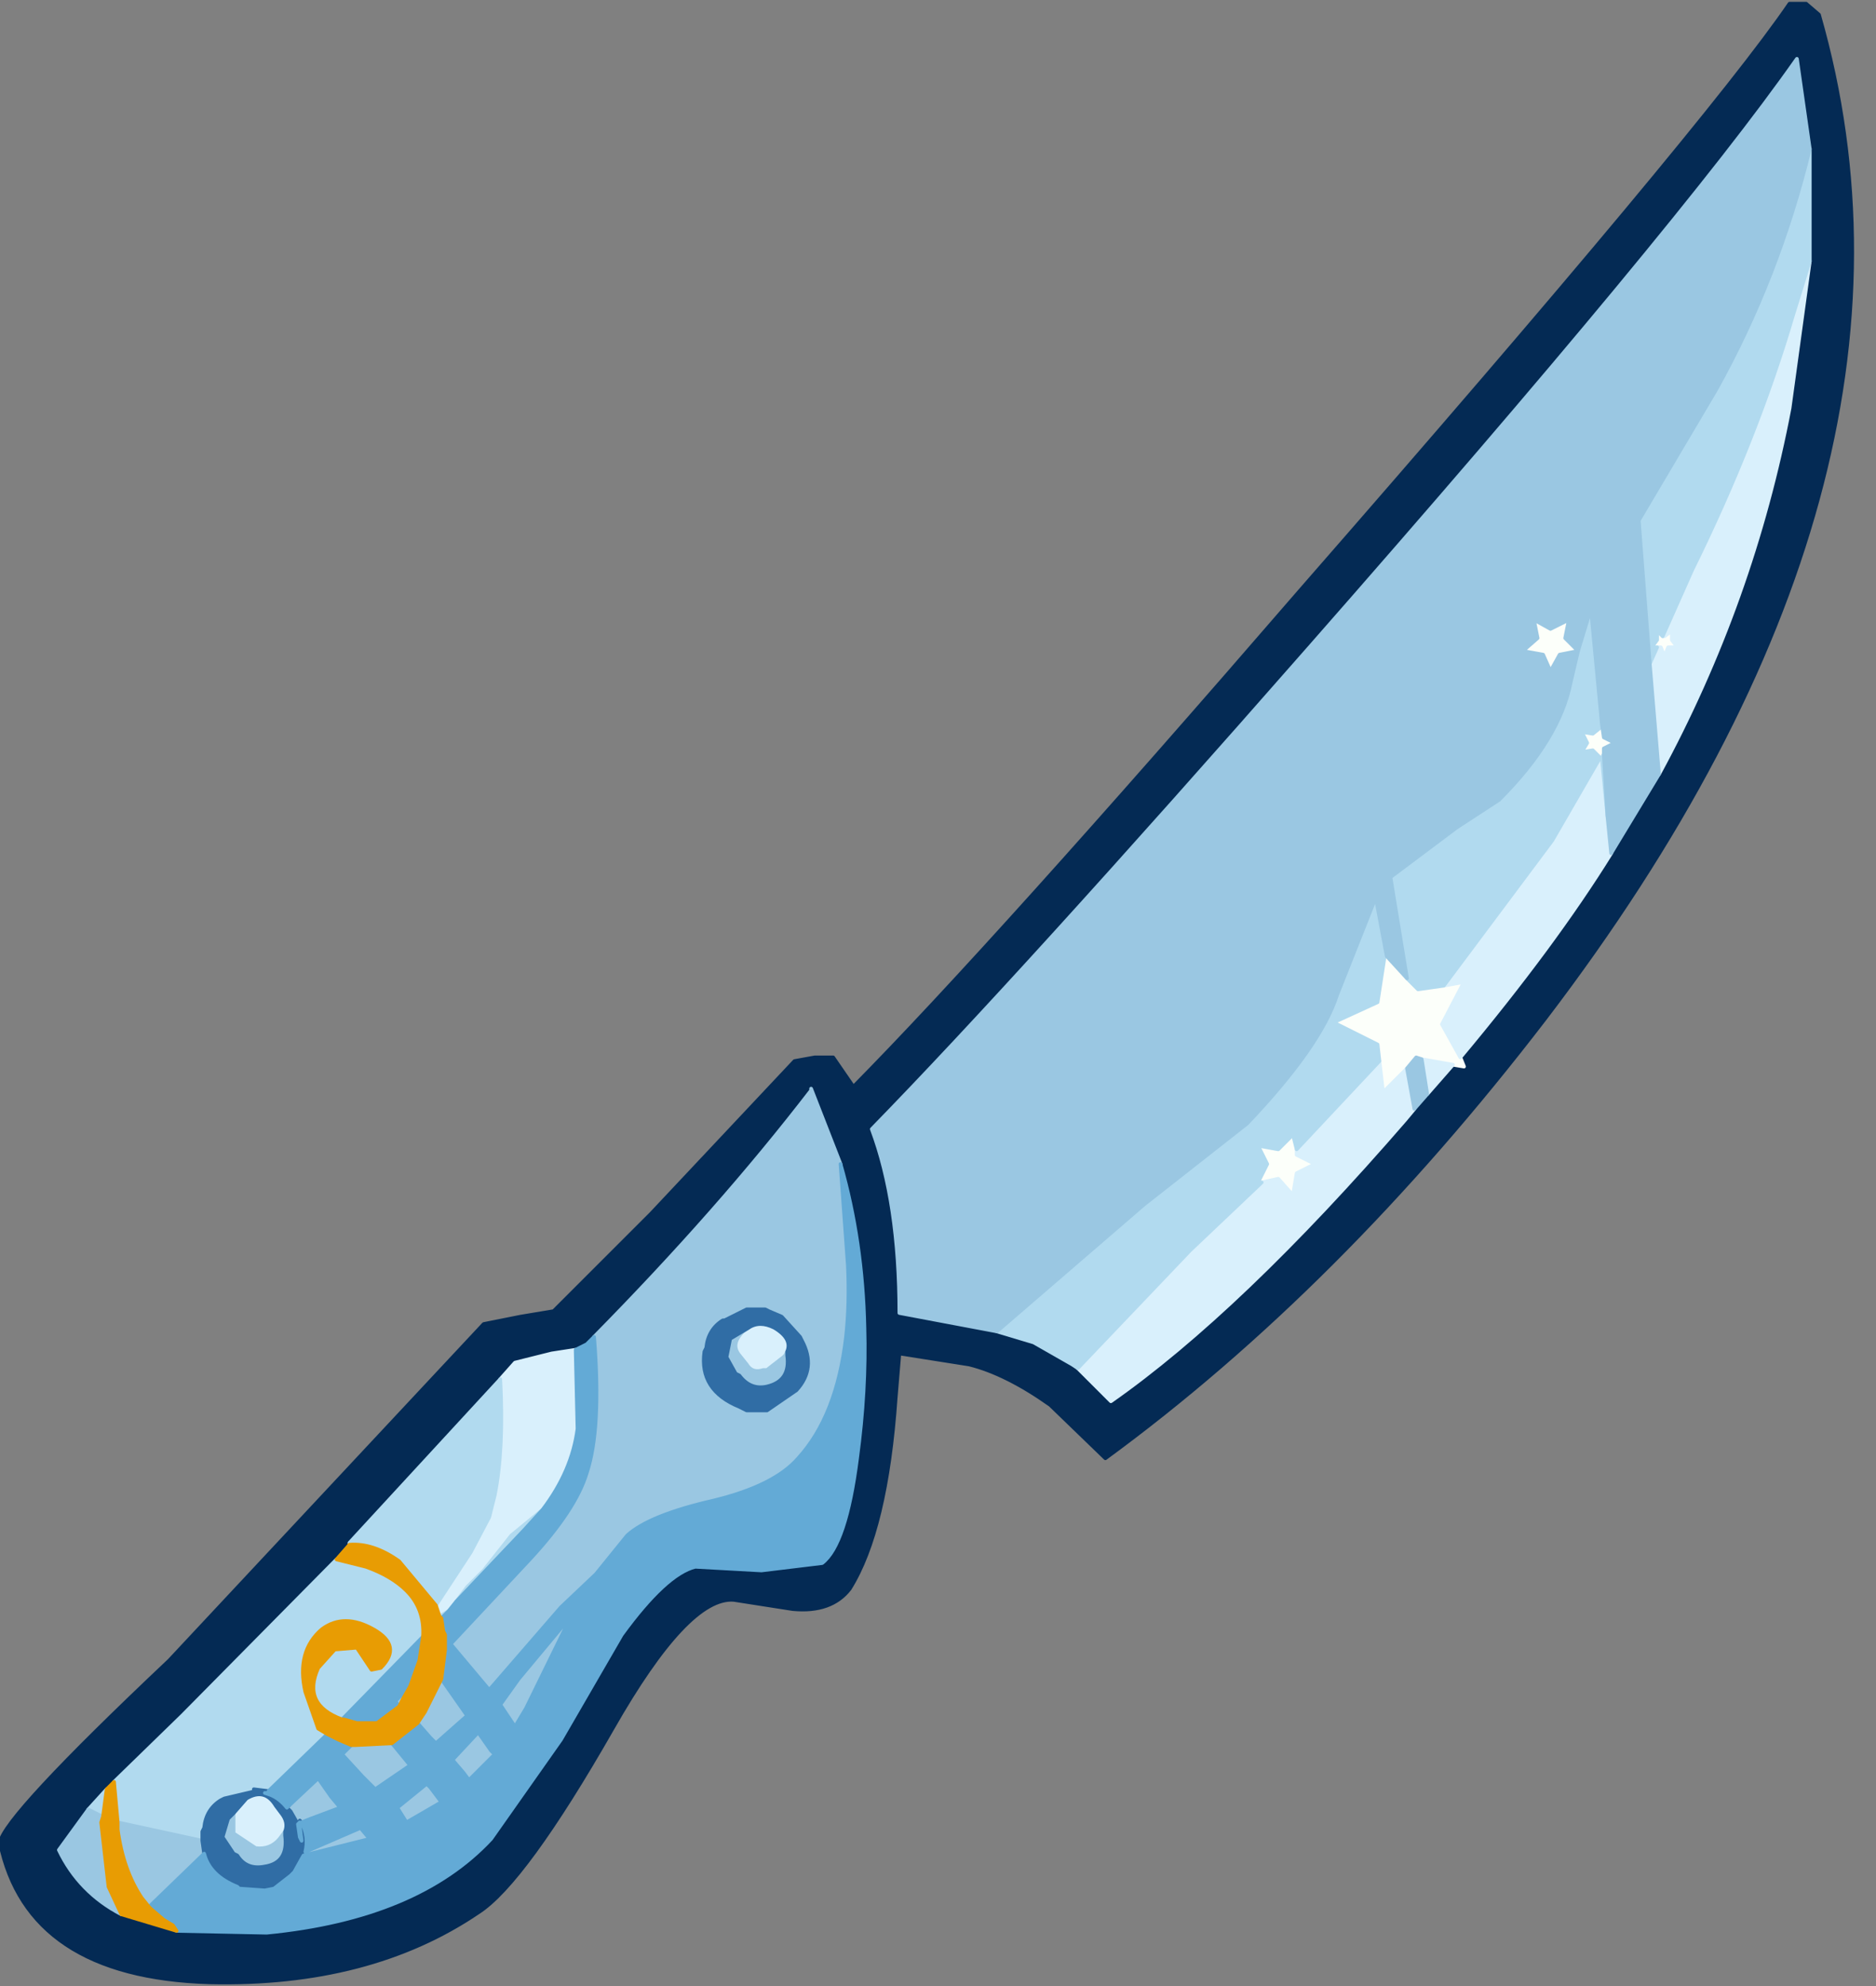
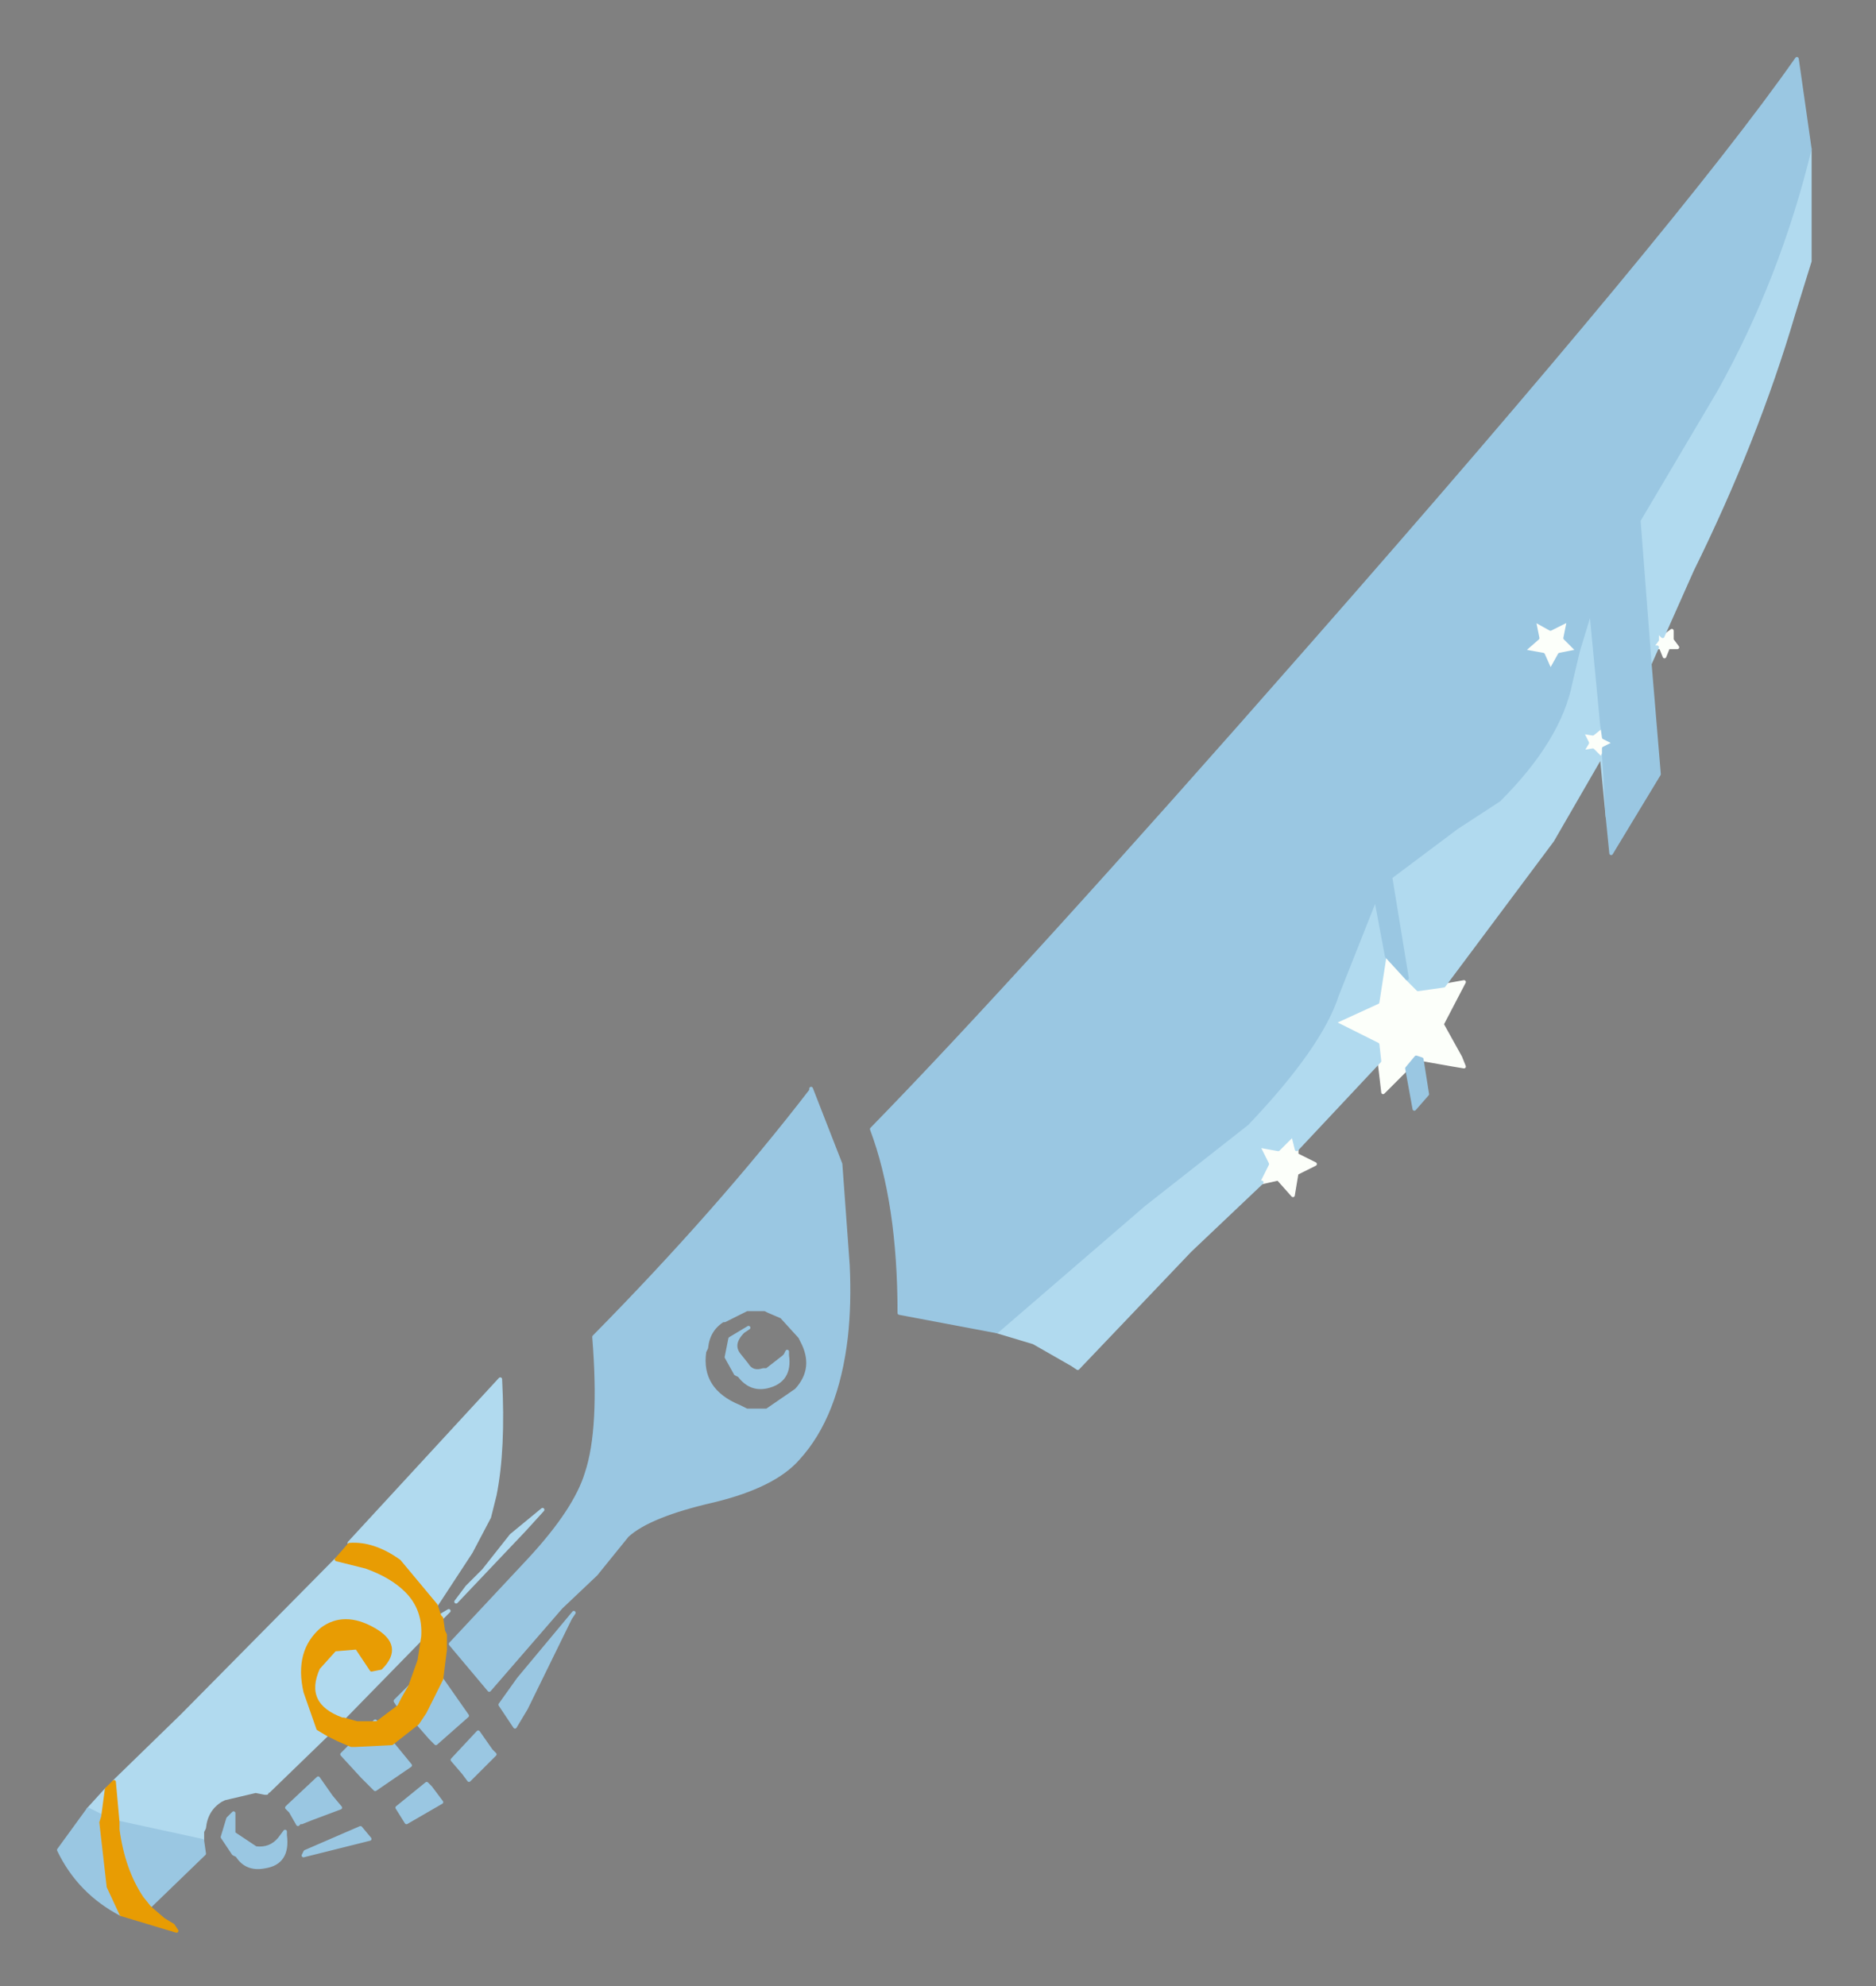
<svg xmlns="http://www.w3.org/2000/svg" version="1.1" id="Layer_1" width="51px" height="54px" xml:space="preserve">
  <rect width="100%" height="100%" fill="#808080" stroke="none" />
  <g id="24" transform="matrix(1, 0, 0, 1, 25.15, 26.95)">
-     <path style="fill:#042A54;fill-opacity:1;stroke:#042A54;stroke-width:0.1;stroke-linejoin:round;stroke-miterlimit:4;stroke-opacity:1;stroke-dasharray:none;stroke-linecap:round" d="M23.95,-26.85L24.3 -26.55Q27.95 -13.8 16.85 0.75Q11.25 8.05 4.9 12.7L3.4 11.25Q2.2 10.4 1.2 10.15L-0.7 9.85L-0.8 11.05Q-1.05 14.65 -2.05 16.25Q-2.55 16.9 -3.6 16.8L-5.2 16.55Q-6.45 16.45 -8.5 20.05Q-10.9 24.25 -12.15 25.05Q-15.1 27.05 -19.45 26.95Q-24.4 26.8 -25.15 23.15Q-25.05 22.45 -20.55 18.2L-12 9.05L-11 8.85L-10.1 8.7L-7.45 6.05L-3.55 1.9L-3 1.8L-2.5 1.8L-1.95 2.6Q1.9 -1.3 10.2 -10.9Q21.25 -23.55 23.5 -26.85L23.95 -26.85M18.65,-3.75L18.8 -4L19.95 -5.9Q22.5 -10.6 23.5 -15.85L24.05 -19.85L24.05 -22.9L23.7 -25.35Q20.55 -20.85 10.45 -9.35Q2.6 -0.4 -1.45 3.75Q-0.7 5.75 -0.7 8.75L1.95 9.25L2.95 9.55L4 10.15L4.15 10.25L5.05 11.15Q8.55 8.7 13.05 3.5L13.3 3.2L13.65 2.8L14.35 2L14.65 2.05L14.55 1.8Q17.1 -1.25 18.65 -3.75M-9.2,9.6L-9.5 9.75L-10.15 9.85L-11.15 10.1L-11.55 10.55L-15.65 15L-15.65 15.05L-16 15.45L-20.2 19.7L-22.05 21.5L-22.25 21.7L-22.75 22.25L-23.55 23.35Q-23 24.5 -21.85 25.1L-20.35 25.55L-17.9 25.6Q-13.8 25.2 -11.8 23.05L-9.9 20.35L-8.25 17.5Q-7.05 15.85 -6.25 15.65L-4.45 15.75L-2.8 15.55Q-2.15 15.05 -1.85 12.7Q-1.6 10.85 -1.65 9.15Q-1.7 6.8 -2.3 4.7L-3.1 2.65L-3.1 2.7Q-5.6 5.95 -9 9.4L-9.2 9.6" />
    <path style="fill:#FCFFFA;fill-opacity:1;stroke:#FCFFFA;stroke-width:0.1;stroke-linejoin:round;stroke-miterlimit:4;stroke-opacity:1;stroke-dasharray:none;stroke-linecap:round" d="M19.75,-9.35L19.9 -9.55L19.9 -9.8L20.05 -9.65L20.1 -9.65L20.3 -9.8L20.3 -9.55L20.45 -9.35L20.2 -9.35L20.1 -9.1L20 -9.35L19.9 -9.35L19.75 -9.35M17,-9.85L17.5 -10.1L17.4 -9.6L17.75 -9.25L17.25 -9.15L17 -8.7L16.8 -9.15L16.25 -9.25L16.65 -9.6L16.55 -10.1L17 -9.85M18.45,-6.9L18.75 -6.75L18.45 -6.6L18.45 -6.45L18.4 -6.35L18.4 -6.3L18.35 -6.35L18.15 -6.55L17.85 -6.5L18 -6.75L17.85 -7.05L18.15 -7L18.4 -7.2L18.4 -7.25L18.45 -6.9M14.65,-0.25L14.05 0.9L14.55 1.8L14.65 2.05L14.35 2L13.5 1.85L13.35 1.8L13.1 2.1L12.45 2.75L12.35 1.9L12.3 1.45L11.1 0.85L12.3 0.3L12.5 -1L12.55 -0.95L13.1 -0.35L13.4 -0.05L14.1 -0.15L14.65 -0.25M10.1,4.45L10.6 4.7L10.1 4.95L10 5.55L9.6 5.1L9.15 5.2L9.05 5.2L9.3 4.7L9.05 4.2L9.6 4.3L10 3.9L10.1 4.3L10.1 4.45" />
-     <path style="fill:#D9F0FC;fill-opacity:1;stroke:#D9F0FC;stroke-width:0.1;stroke-linejoin:round;stroke-miterlimit:4;stroke-opacity:1;stroke-dasharray:none;stroke-linecap:round" d="M20.85,-11.45Q22.6 -15 23.6 -18.4L24.05 -19.85L23.5 -15.85Q22.5 -10.6 19.95 -5.9L19.7 -8.9L19.9 -9.35L20 -9.35L20.1 -9.1L20.2 -9.35L20.45 -9.35L20.3 -9.55L20.3 -9.8L20.1 -9.65L20.05 -9.65L20.85 -11.45M14.55,1.8L14.05 0.9L14.65 -0.25L14.1 -0.15L17.05 -4.1L18.35 -6.35L18.4 -6.3L18.55 -4.75L18.65 -3.75Q17.1 -1.25 14.55 1.8M10.1,4.3L12.35 1.9L12.45 2.75L13.1 2.1L13.3 3.2L13.05 3.5Q8.55 8.7 5.05 11.15L4.15 10.25L7.2 7.05L9.15 5.2L9.6 5.1L10 5.55L10.1 4.95L10.6 4.7L10.1 4.45L10.1 4.3M13.5,1.85L14.35 2L13.65 2.8L13.5 1.85M-12.95,16.85L-13.2 17L-13.3 16.7L-12.35 15.25L-11.85 14.3L-11.7 13.7Q-11.45 12.45 -11.55 10.55L-11.15 10.1L-10.15 9.85L-9.5 9.75L-9.45 11.9Q-9.6 13.05 -10.4 14.1L-11.25 14.8L-12 15.75L-12.45 16.2L-12.75 16.6L-12.95 16.85M-3.75,9.8L-3.8 9.9L-3.85 9.95L-4.3 10.3L-4.4 10.3Q-4.7 10.4 -4.85 10.15L-5.05 9.9Q-5.3 9.6 -4.95 9.25L-4.8 9.15Q-4.5 8.95 -4.1 9.15Q-3.6 9.45 -3.75 9.8M-17.55,23.05Q-17.8 23.35 -18.2 23.3L-18.8 22.9L-18.8 22.35L-18.45 21.95Q-17.95 21.65 -17.65 22.15L-17.5 22.35Q-17.3 22.6 -17.4 22.85L-17.55 23.05" />
    <path style="fill:#B1DAEF;fill-opacity:1;stroke:#B1DAEF;stroke-width:0.1;stroke-linejoin:round;stroke-miterlimit:4;stroke-opacity:1;stroke-dasharray:none;stroke-linecap:round" d="M24.05,-19.85L23.6 -18.4Q22.6 -15 20.85 -11.45L20.05 -9.65L19.9 -9.8L19.9 -9.55L19.75 -9.35L19.9 -9.35L19.7 -8.9L19.4 -12.8L21.5 -16.35Q23.2 -19.4 24.05 -22.9L24.05 -19.85M17.05,-4.1L14.1 -0.15L13.4 -0.05L13.1 -0.35L12.65 -3.1L14.45 -4.45L15.6 -5.2Q17.25 -6.85 17.55 -8.4L17.75 -9.25L18.1 -10.4L18.4 -7.25L18.4 -7.2L18.15 -7L17.85 -7.05L18 -6.75L17.85 -6.5L18.15 -6.55L18.35 -6.35L17.05 -4.1M18.4,-6.3L18.4 -6.35L18.45 -6.45L18.55 -4.75L18.4 -6.3M10.1,4.3L10 3.9L9.6 4.3L9.05 4.2L9.3 4.7L9.05 5.2L9.15 5.2L7.2 7.05L4.15 10.25L4 10.15L2.95 9.55L1.95 9.25L5.95 5.8L8.75 3.6Q10.75 1.5 11.2 0.1L12.25 -2.55L12.55 -0.95L12.5 -1L12.3 0.3L11.1 0.85L12.3 1.45L12.35 1.9L10.1 4.3M-22.75,22.25L-22.25 21.7L-22.35 22.45L-22.75 22.25M-21.95,22.6L-22.05 21.5L-20.2 19.7L-16 15.45L-15.2 15.65Q-14.5 15.9 -14.1 16.3Q-13.6 16.8 -13.65 17.55L-15.8 19.75L-15.85 19.8Q-16.95 19.4 -16.5 18.4L-16.05 17.9L-15.45 17.85L-15.05 18.45L-14.8 18.4Q-14.2 17.8 -15 17.35Q-15.8 16.9 -16.4 17.35Q-17.1 17.95 -16.85 19.05L-16.5 20.05L-16.25 20.2L-17.85 21.75L-18.25 21.7L-18 21.75L-17.9 21.8L-17.95 21.8L-18.2 21.75L-19.05 21.95L-19.15 22Q-19.55 22.25 -19.6 22.75L-19.65 22.85L-19.65 23.1L-21.95 22.6M-15.65,15.05L-15.65 15L-11.55 10.55Q-11.45 12.45 -11.7 13.7L-11.85 14.3L-12.35 15.25L-13.3 16.7L-14.3 15.5Q-15 15 -15.65 15.05M-10.9,14.65L-12.75 16.6L-12.45 16.2L-12 15.75L-11.25 14.8L-10.4 14.1L-10.9 14.65M-13.15,17.05L-13.2 17L-12.95 16.85L-13.15 17.05" />
    <path style="fill:#9AC7E2;fill-opacity:1;stroke:#9AC7E2;stroke-width:0.1;stroke-linejoin:round;stroke-miterlimit:4;stroke-opacity:1;stroke-dasharray:none;stroke-linecap:round" d="M-0.7,8.75Q-0.7 5.75 -1.45 3.75Q2.6 -0.4 10.45 -9.35Q20.55 -20.85 23.7 -25.35L24.05 -22.9Q23.2 -19.4 21.5 -16.35L19.4 -12.8L19.7 -8.9L19.95 -5.9L18.8 -4L18.65 -3.75L18.55 -4.75L18.45 -6.45L18.45 -6.6L18.75 -6.75L18.45 -6.9L18.4 -7.25L18.1 -10.4L17.75 -9.25L17.55 -8.4Q17.25 -6.85 15.6 -5.2L14.45 -4.45L12.65 -3.1L13.1 -0.35L12.55 -0.95L12.25 -2.55L11.2 0.1Q10.75 1.5 8.75 3.6L5.95 5.8L1.95 9.25L-0.7 8.75M16.55,-10.1L16.65 -9.6L16.25 -9.25L16.8 -9.15L17 -8.7L17.25 -9.15L17.75 -9.25L17.4 -9.6L17.5 -10.1L17 -9.85L16.55 -10.1M13.1,2.1L13.35 1.8L13.5 1.85L13.65 2.8L13.3 3.2L13.1 2.1M-2.1,7.45Q-2.05 8.5 -2.15 9.4Q-2.4 11.55 -3.45 12.7Q-4.1 13.45 -5.75 13.85Q-7.5 14.25 -8.1 14.8L-8.95 15.85L-9.9 16.75L-11.85 19L-12.9 17.75L-10.75 15.45Q-9.5 14.1 -9.2 13.1Q-8.8 11.9 -9 9.4Q-5.6 5.95 -3.1 2.7L-3.1 2.65L-2.3 4.7L-2.1 7.45M-22.35,22.45L-22.4 22.6L-22.2 24.35L-21.85 25.1Q-23 24.5 -23.55 23.35L-22.75 22.25L-22.35 22.45M-4.95,9.25Q-5.3 9.6 -5.05 9.9L-4.85 10.15Q-4.7 10.4 -4.4 10.3L-4.3 10.3L-3.85 9.95L-3.8 9.9L-3.75 9.8L-3.75 9.9Q-3.65 10.6 -4.3 10.75Q-4.75 10.85 -5.05 10.45L-5.15 10.4L-5.4 9.95L-5.3 9.45L-4.8 9.15L-4.95 9.25M-6,9.8Q-6.15 10.85 -5.05 11.3L-4.85 11.4L-4.3 11.4L-3.5 10.85Q-2.95 10.25 -3.35 9.5L-3.4 9.4L-3.9 8.85L-4.25 8.7L-4.35 8.65L-4.85 8.65L-5.45 8.95L-5.5 8.95Q-5.9 9.2 -5.95 9.7L-6 9.8M-15.6,20.5L-15.5 20.5L-14.5 20.45L-14.45 20.5L-14 21.05L-14.95 21.7L-15.3 21.35L-15.85 20.75L-15.6 20.5M-13.8,19.9L-13.6 19.6L-13.15 18.7L-12.45 19.7L-13.3 20.45L-13.45 20.3L-13.8 19.9M-14,18.9L-14.2 19.25L-14.3 19.45L-14.4 19.3L-14 18.9M-14.9,19.9L-15 19.9L-14.95 19.85L-14.9 19.9M-19.65,23.1L-19.6 23.45L-21.1 24.9L-21.3 24.65Q-21.8 23.9 -21.95 22.8L-21.95 22.6L-19.65 23.1M-16.9,23.5L-16.85 23.4L-15.35 22.75L-15.1 23.05L-16.9 23.5M-17.05,22.65L-17.25 22.3L-17.35 22.2L-17.3 22.15L-16.5 21.4L-16.15 21.9L-15.9 22.2L-16.7 22.5L-16.95 22.6L-17 22.55L-17 22.6L-17.05 22.65M-18.8,22.35L-18.8 22.9L-18.2 23.3Q-17.8 23.35 -17.55 23.05L-17.4 22.85L-17.4 22.95Q-17.3 23.7 -17.95 23.8Q-18.45 23.9 -18.7 23.5L-18.8 23.45L-19.1 23L-18.95 22.5L-18.8 22.35M-12.55,21.25L-12.85 20.9L-12.15 20.15L-11.8 20.65L-11.7 20.75L-12.4 21.45L-12.55 21.25M-11.55,19.4L-11.05 18.7L-9.55 16.9L-9.65 17.05L-10.85 19.5L-11.15 20L-11.55 19.4M-13.45,21.65L-13.15 22.05L-14.1 22.6L-14.35 22.2L-13.55 21.55L-13.45 21.65" />
-     <path style="fill:#306DA5;fill-opacity:1;stroke:#306DA5;stroke-width:0.1;stroke-linejoin:round;stroke-miterlimit:4;stroke-opacity:1;stroke-dasharray:none;stroke-linecap:round" d="M-4.1,9.15Q-4.5 8.95 -4.8 9.15L-5.3 9.45L-5.4 9.95L-5.15 10.4L-5.05 10.45Q-4.75 10.85 -4.3 10.75Q-3.65 10.6 -3.75 9.9L-3.75 9.8Q-3.6 9.45 -4.1 9.15M-5.95,9.7Q-5.9 9.2 -5.5 8.95L-5.45 8.95L-4.85 8.65L-4.35 8.65L-4.25 8.7L-3.9 8.85L-3.4 9.4L-3.35 9.5Q-2.95 10.25 -3.5 10.85L-4.3 11.4L-4.85 11.4L-5.05 11.3Q-6.15 10.85 -6 9.8L-5.95 9.7M-17.8,21.85Q-17.55 21.95 -17.35 22.2L-17.25 22.3L-17.05 22.65L-17 23L-16.95 23.1L-17 22.7L-17 22.6L-17 22.55L-16.95 22.6Q-16.75 23 -16.85 23.4L-16.9 23.5L-17.15 23.95L-17.25 24.05L-17.7 24.4L-17.95 24.45L-18.65 24.4L-18.7 24.35Q-19.45 24.05 -19.6 23.45L-19.65 23.1L-19.65 22.85L-19.6 22.75Q-19.55 22.25 -19.15 22L-19.05 21.95L-18.2 21.75L-17.95 21.8L-17.8 21.85M-17.55,21.9L-17.3 22.15Q-17.6 21.9 -17.9 21.8L-18 21.75L-18.25 21.7L-17.85 21.75L-17.55 21.9M-18.95,22.5L-19.1 23L-18.8 23.45L-18.7 23.5Q-18.45 23.9 -17.95 23.8Q-17.3 23.7 -17.4 22.95L-17.4 22.85Q-17.3 22.6 -17.5 22.35L-17.65 22.15Q-17.95 21.65 -18.45 21.95L-18.8 22.35L-18.95 22.5" />
-     <path style="fill:#63AAD6;fill-opacity:1;stroke:#63AAD6;stroke-width:0.1;stroke-linejoin:round;stroke-miterlimit:4;stroke-opacity:1;stroke-dasharray:none;stroke-linecap:round" d="M-19.6,23.45Q-19.45 24.05 -18.7 24.35L-18.65 24.4L-17.95 24.45L-17.7 24.4L-17.25 24.05L-17.15 23.95L-16.9 23.5L-15.1 23.05L-15.35 22.75L-16.85 23.4Q-16.75 23 -16.95 22.6L-16.7 22.5L-15.9 22.2L-16.15 21.9L-16.5 21.4L-17.3 22.15L-17.35 22.2Q-17.55 21.95 -17.8 21.85L-17.95 21.8L-17.9 21.8Q-17.6 21.9 -17.3 22.15L-17.55 21.9L-17.85 21.75L-16.25 20.2L-15.95 20.35L-15.6 20.5L-15.85 20.75L-15.3 21.35L-14.95 21.7L-14 21.05L-14.45 20.5L-14.5 20.45L-13.8 19.9L-13.45 20.3L-13.3 20.45L-12.45 19.7L-13.15 18.7L-13.05 17.9L-13.05 17.6L-13.05 17.5L-13.1 17.4L-13.15 17.05L-12.95 16.85L-12.75 16.6L-10.9 14.65L-10.4 14.1Q-9.6 13.05 -9.45 11.9L-9.5 9.75L-9.2 9.6L-9 9.4Q-8.8 11.9 -9.2 13.1Q-9.5 14.1 -10.75 15.45L-12.9 17.75L-11.85 19L-9.9 16.75L-8.95 15.85L-8.1 14.8Q-7.5 14.25 -5.75 13.85Q-4.1 13.45 -3.45 12.7Q-2.4 11.55 -2.15 9.4Q-2.05 8.5 -2.1 7.45L-2.3 4.7Q-1.7 6.8 -1.65 9.15Q-1.6 10.85 -1.85 12.7Q-2.15 15.05 -2.8 15.55L-4.45 15.75L-6.25 15.65Q-7.05 15.85 -8.25 17.5L-9.9 20.35L-11.8 23.05Q-13.8 25.2 -17.9 25.6L-20.35 25.55L-20.45 25.4L-20.7 25.25L-21.05 24.95L-21.1 24.9L-19.6 23.45M-14.95,19.85L-15 19.9L-15.45 19.9L-15.8 19.8L-15.85 19.8L-15.8 19.75L-13.65 17.55L-13.75 18.2L-14 18.9L-14.4 19.3L-14.3 19.45L-14.9 19.9L-14.95 19.85M-17,22.6L-17 22.7L-16.95 23.1L-17 23L-17.05 22.65L-17 22.6M-12.4,21.45L-11.7 20.75L-11.8 20.65L-12.15 20.15L-12.85 20.9L-12.55 21.25L-12.4 21.45M-11.15,20L-10.85 19.5L-9.65 17.05L-9.55 16.9L-11.05 18.7L-11.55 19.4L-11.15 20M-13.55,21.55L-14.35 22.2L-14.1 22.6L-13.15 22.05L-13.45 21.65L-13.55 21.55" />
    <path style="fill:#E89C03;fill-opacity:1;stroke:#E89C03;stroke-width:0.1;stroke-linejoin:round;stroke-miterlimit:4;stroke-opacity:1;stroke-dasharray:none;stroke-linecap:round" d="M-21.05,24.95L-20.7 25.25L-20.45 25.4L-20.35 25.55L-21.85 25.1L-22.2 24.35L-22.4 22.6L-22.35 22.45L-22.25 21.7L-22.05 21.5L-21.95 22.6L-21.95 22.8Q-21.8 23.9 -21.3 24.65L-21.1 24.9L-21.05 24.95M-14.3,15.5L-13.3 16.7L-13.2 17L-13.15 17.05L-13.1 17.4L-13.05 17.5L-13.05 17.6L-13.05 17.9L-13.15 18.7L-13.6 19.6L-13.8 19.9L-14.5 20.45L-15.5 20.5L-15.6 20.5L-15.95 20.35L-16.25 20.2L-16.5 20.05L-16.85 19.05Q-17.1 17.95 -16.4 17.35Q-15.8 16.9 -15 17.35Q-14.2 17.8 -14.8 18.4L-15.05 18.45L-15.45 17.85L-16.05 17.9L-16.5 18.4Q-16.95 19.4 -15.85 19.8L-15.8 19.8L-15.45 19.9L-15 19.9L-14.9 19.9L-14.3 19.45L-14.2 19.25L-14 18.9L-13.75 18.2L-13.65 17.55Q-13.6 16.8 -14.1 16.3Q-14.5 15.9 -15.2 15.65L-16 15.45L-15.65 15.05Q-15 15 -14.3 15.5" />
  </g>
</svg>